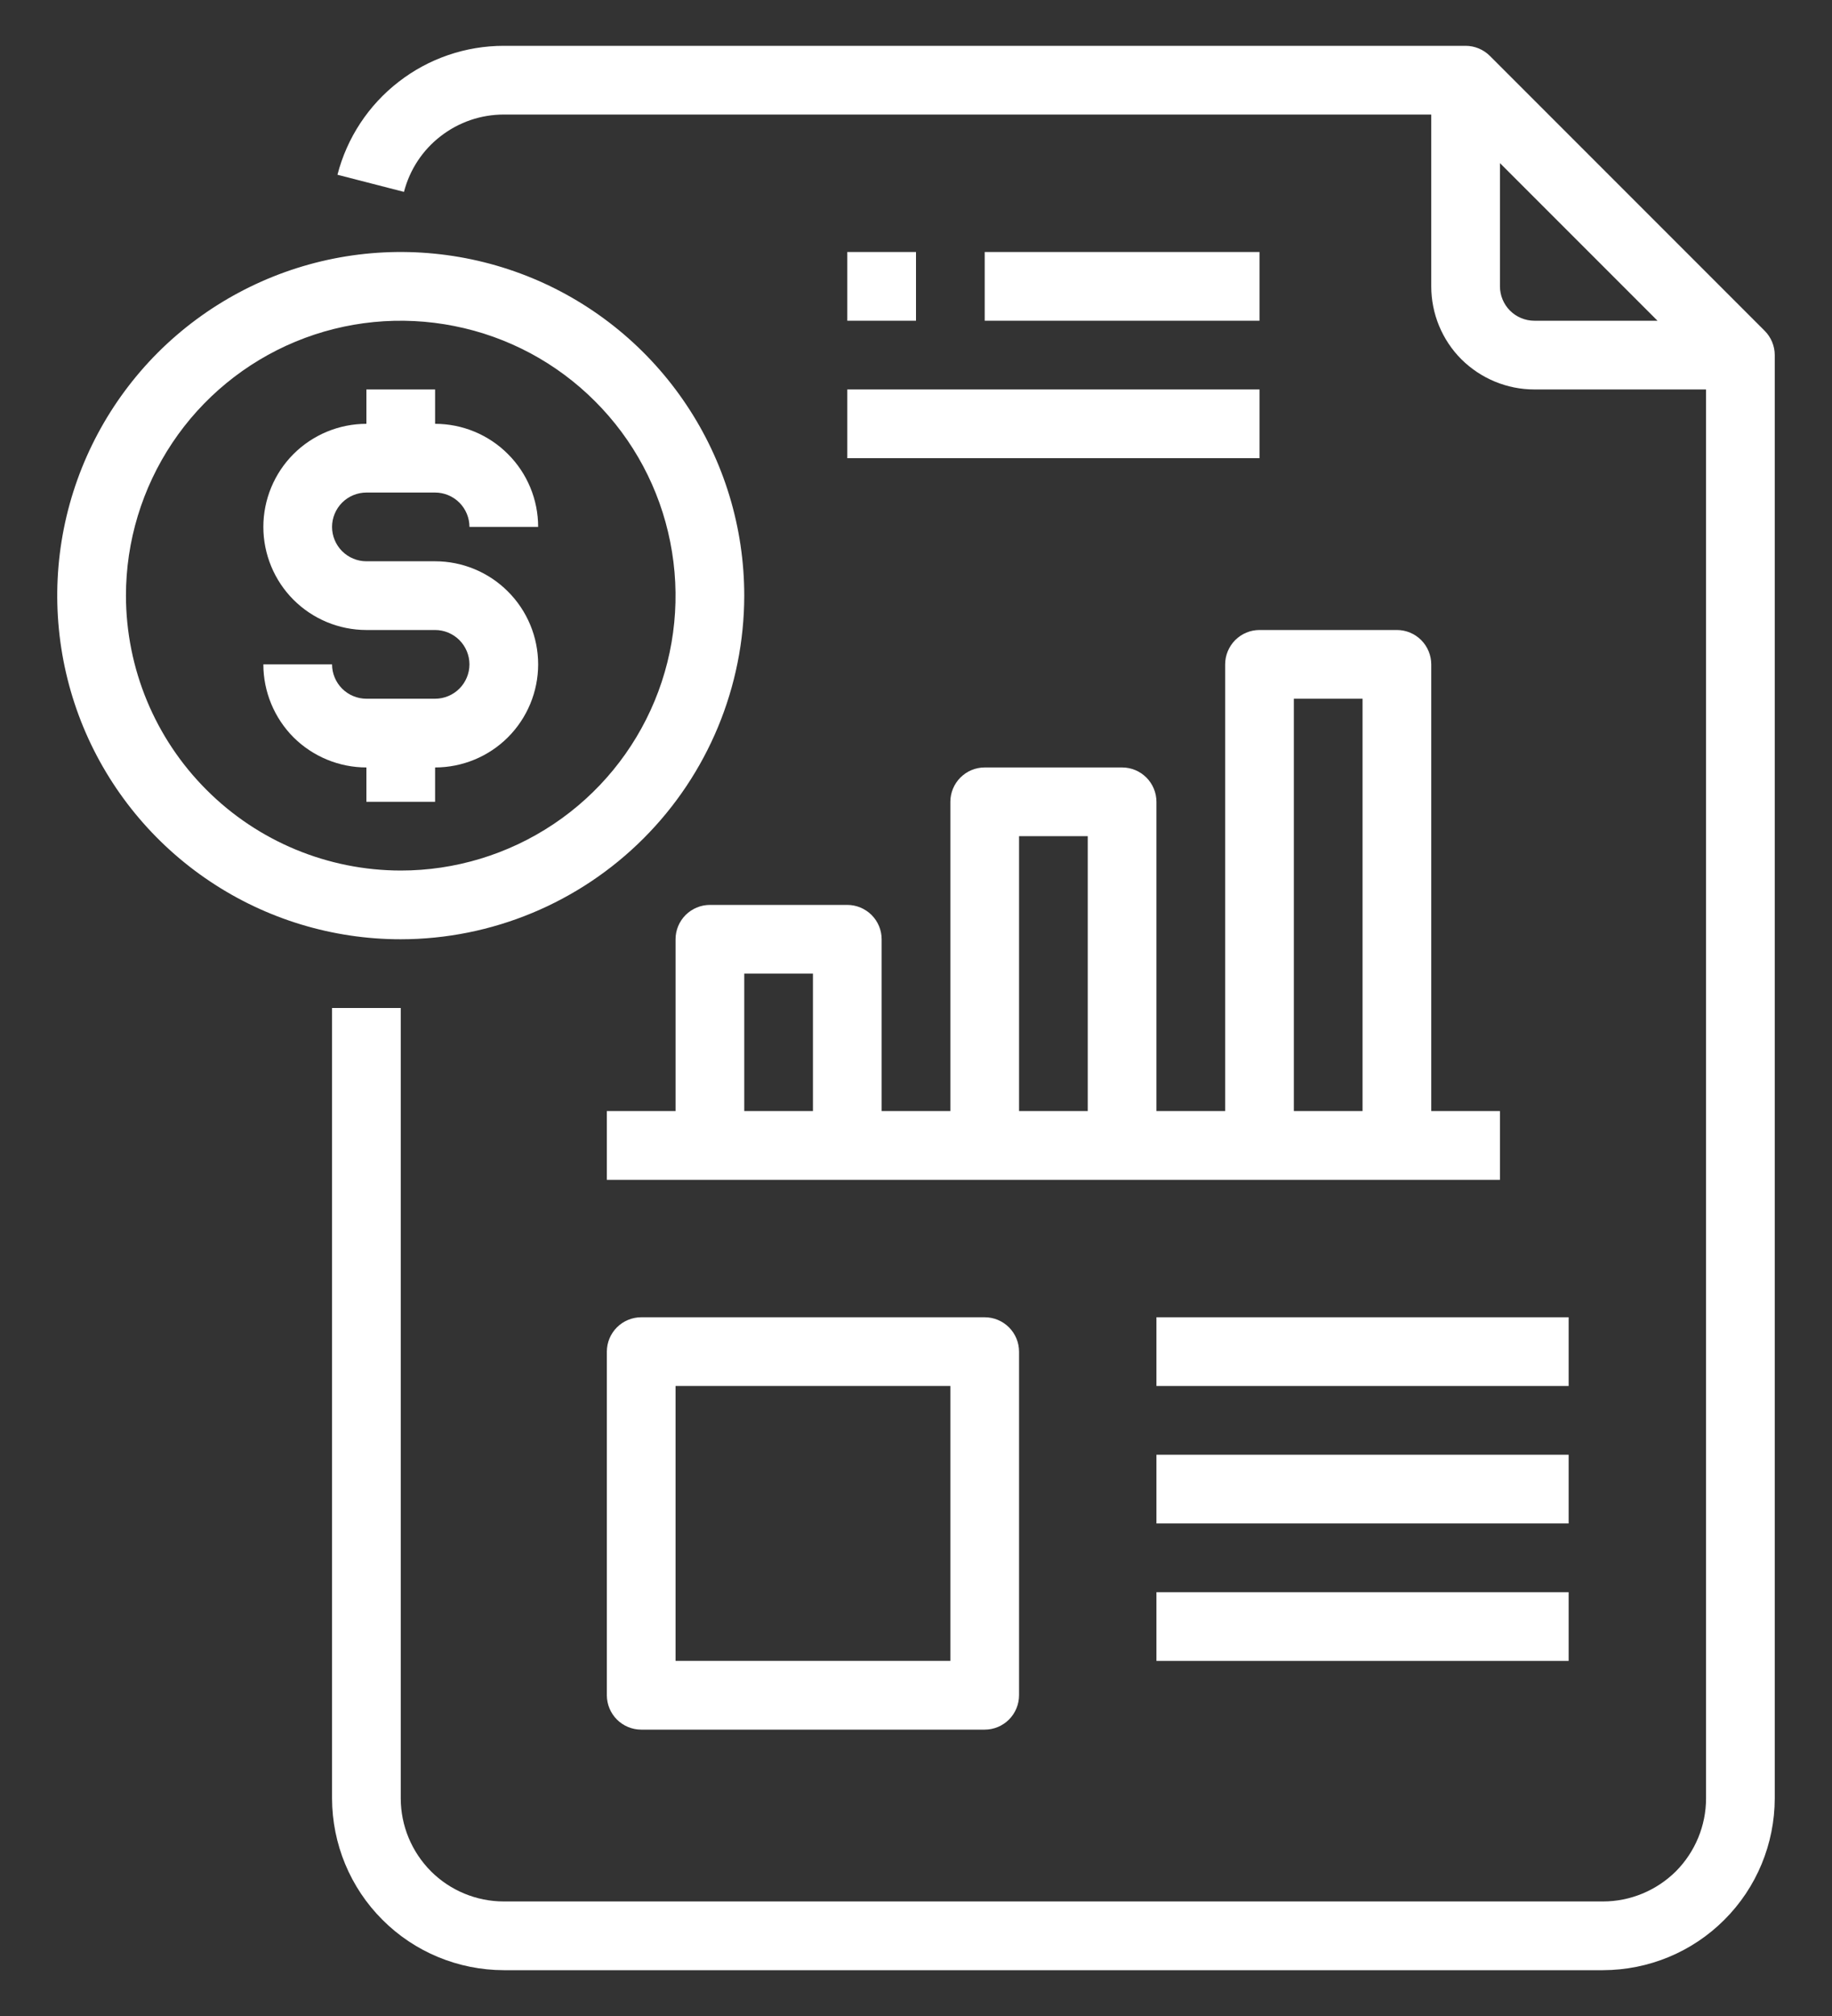
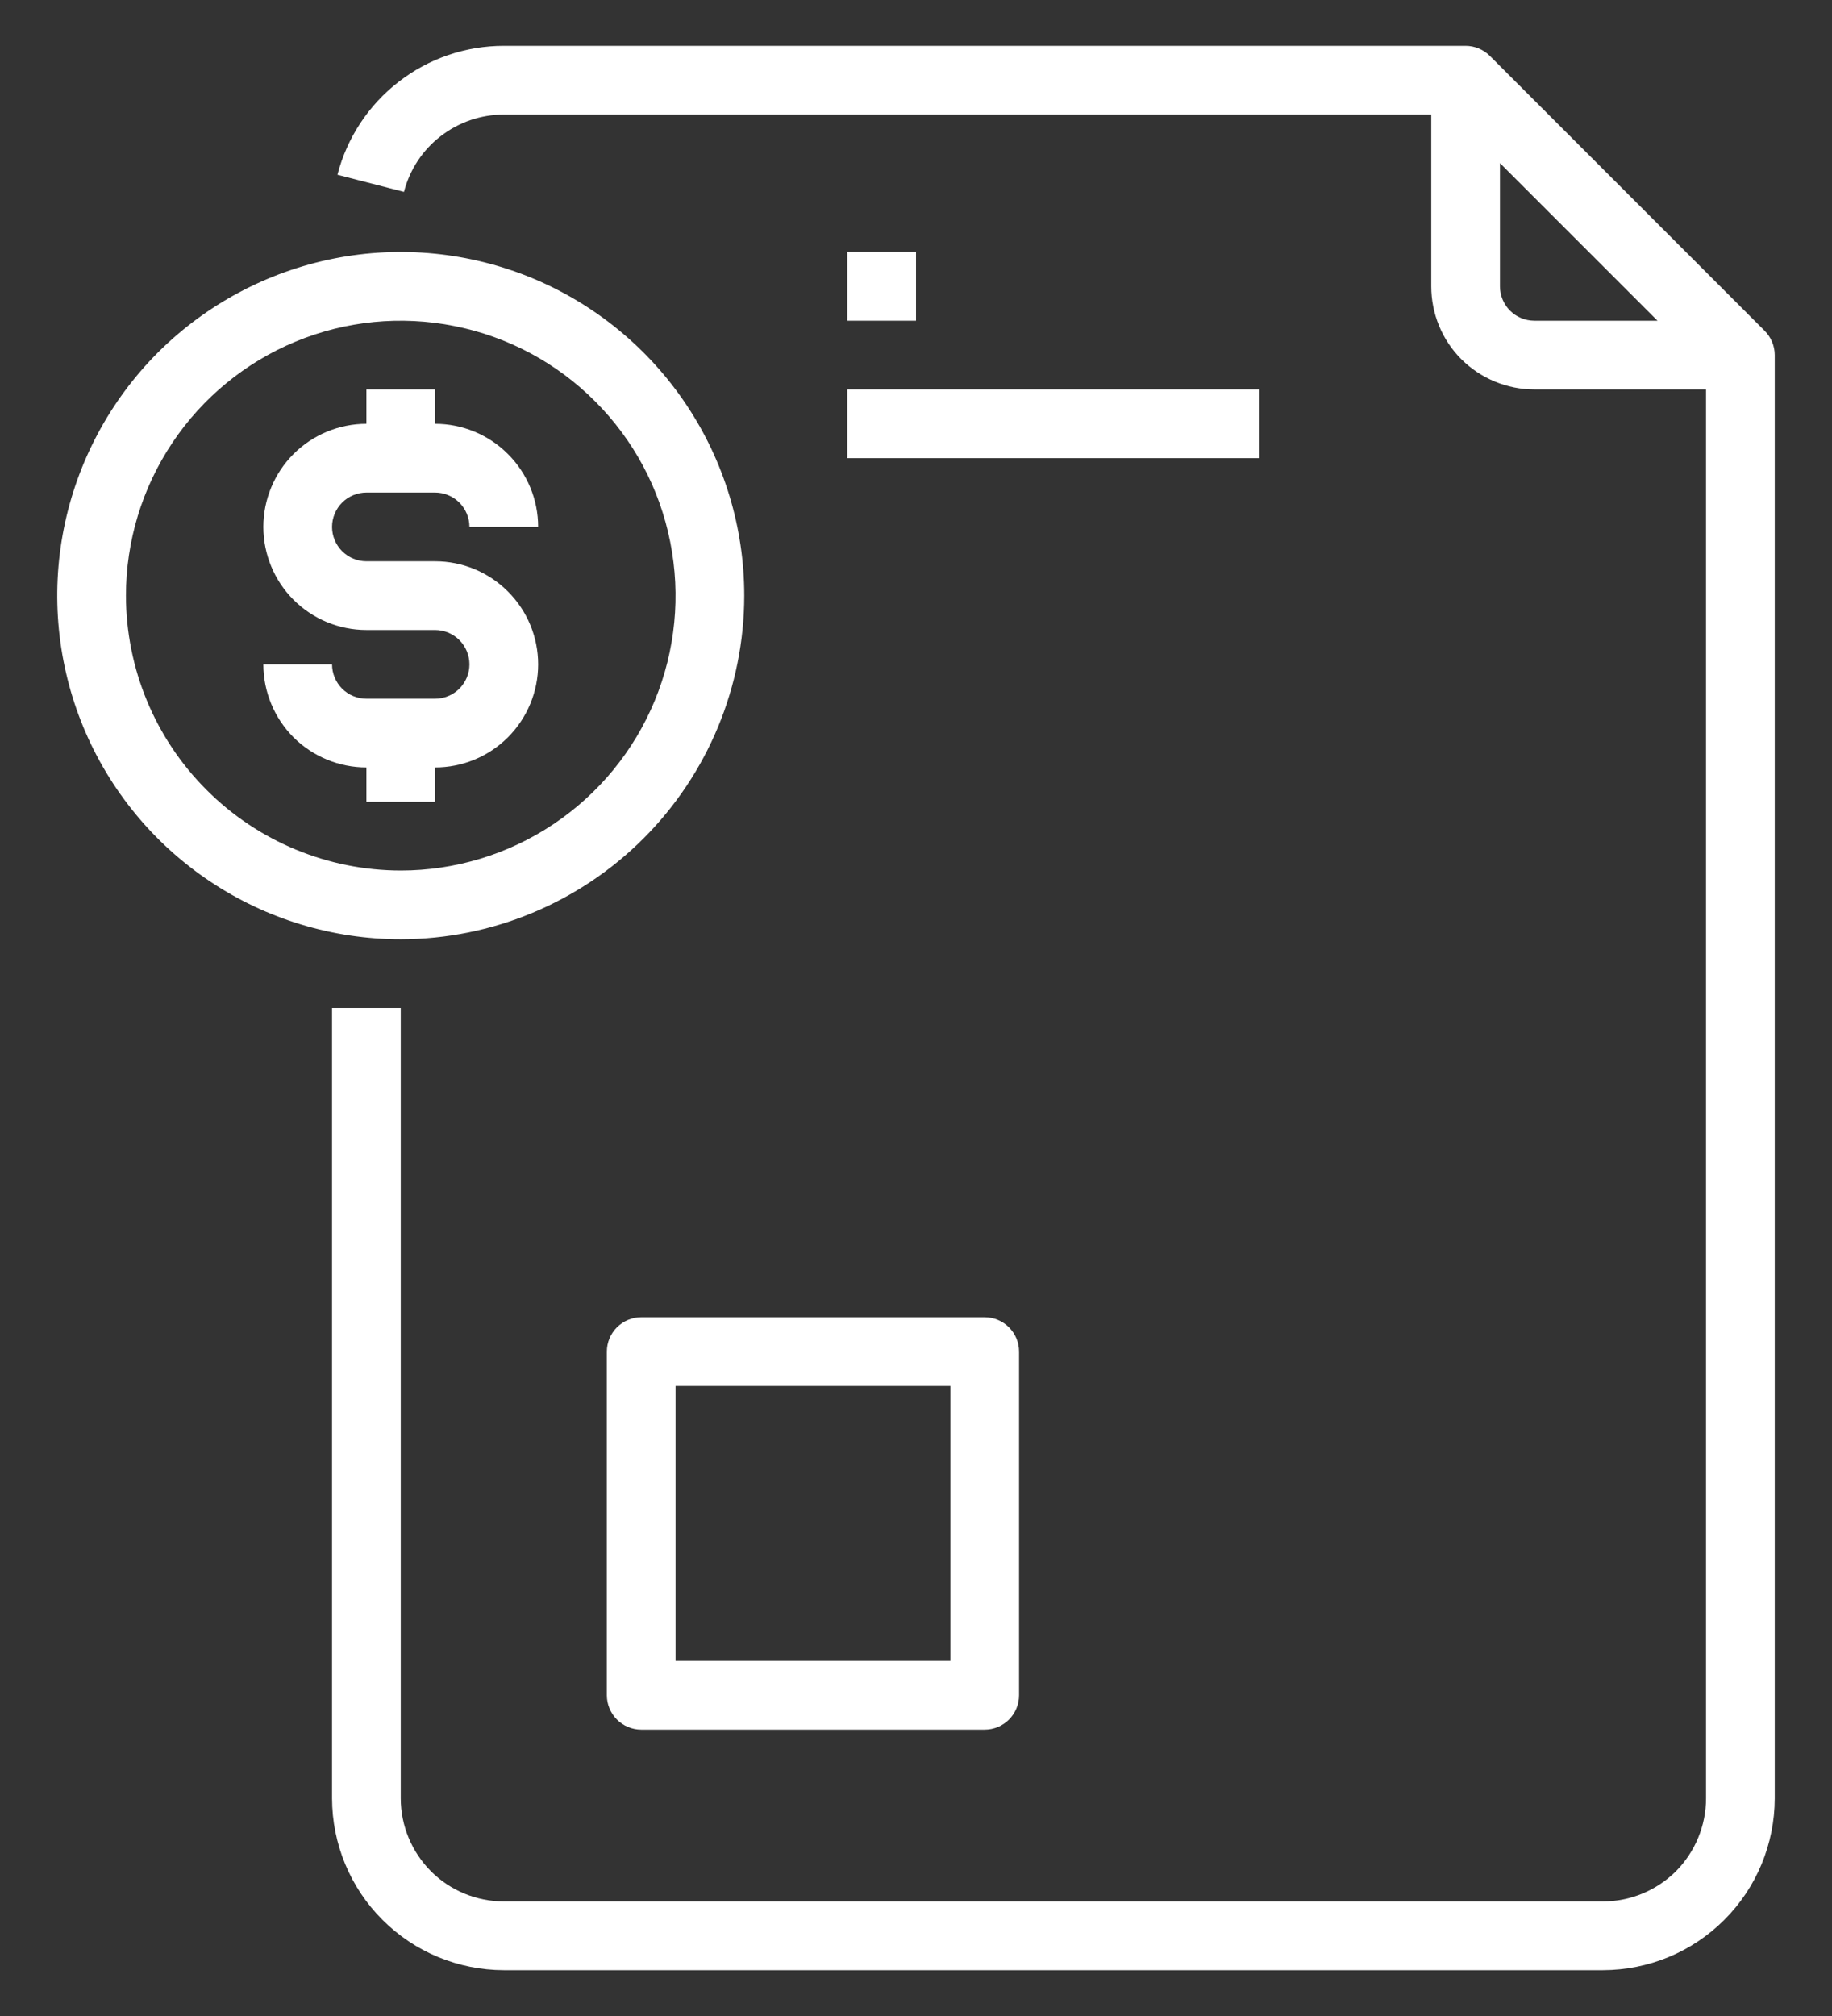
<svg xmlns="http://www.w3.org/2000/svg" width="20" height="22" viewBox="0 0 20 22" fill="none">
  <rect x="0" y="0" width="20" height="22" fill="#333333" stroke="none" />
  <path d="M16.265 0.61C16.195 0.54 16.099 0.5 16 0.5H5.5C5.084 0.5 4.68 0.638 4.352 0.893C4.023 1.147 3.788 1.504 3.684 1.907L4.41 2.094C4.473 1.852 4.613 1.638 4.811 1.486C5.008 1.333 5.25 1.25 5.5 1.25H15.625V3.125C15.625 3.423 15.743 3.71 15.954 3.921C16.166 4.131 16.452 4.25 16.75 4.25H18.625V19.625C18.625 19.923 18.506 20.209 18.296 20.421C18.084 20.631 17.798 20.75 17.5 20.75H5.5C5.202 20.75 4.915 20.631 4.705 20.421C4.494 20.209 4.375 19.923 4.375 19.625V11H3.625V19.625C3.626 20.122 3.823 20.599 4.175 20.95C4.526 21.302 5.003 21.499 5.5 21.5H17.5C17.997 21.499 18.474 21.302 18.825 20.95C19.177 20.599 19.374 20.122 19.375 19.625V3.875C19.375 3.776 19.335 3.68 19.265 3.61L16.265 0.61ZM16.375 3.125V1.78L18.095 3.5H16.75C16.651 3.5 16.555 3.46 16.485 3.39C16.415 3.32 16.375 3.224 16.375 3.125Z" fill="white" />
  <path d="M4.75 8.75V8.375C5.048 8.375 5.335 8.256 5.545 8.046C5.756 7.835 5.875 7.548 5.875 7.25C5.875 6.952 5.756 6.665 5.545 6.455C5.335 6.244 5.048 6.125 4.75 6.125H4C3.901 6.125 3.805 6.085 3.735 6.015C3.665 5.945 3.625 5.849 3.625 5.75C3.625 5.651 3.665 5.555 3.735 5.485C3.805 5.415 3.901 5.375 4 5.375H4.75C4.849 5.375 4.945 5.415 5.015 5.485C5.085 5.555 5.125 5.651 5.125 5.75H5.875C5.875 5.452 5.756 5.165 5.545 4.955C5.335 4.744 5.048 4.625 4.75 4.625V4.25H4V4.625C3.702 4.625 3.415 4.744 3.204 4.955C2.994 5.165 2.875 5.452 2.875 5.75C2.875 6.048 2.994 6.335 3.204 6.545C3.415 6.756 3.702 6.875 4 6.875H4.75C4.849 6.875 4.945 6.915 5.015 6.985C5.085 7.055 5.125 7.151 5.125 7.25C5.125 7.349 5.085 7.445 5.015 7.515C4.945 7.585 4.849 7.625 4.75 7.625H4C3.901 7.625 3.805 7.585 3.735 7.515C3.665 7.445 3.625 7.349 3.625 7.25H2.875C2.875 7.548 2.994 7.835 3.204 8.046C3.415 8.256 3.702 8.375 4 8.375V8.75H4.75Z" fill="white" />
  <path d="M8.125 6.5C8.125 5.758 7.905 5.033 7.493 4.417C7.081 3.8 6.495 3.319 5.81 3.035C5.125 2.752 4.371 2.677 3.643 2.822C2.916 2.967 2.248 3.324 1.723 3.848C1.199 4.373 0.842 5.041 0.697 5.768C0.552 6.496 0.627 7.25 0.91 7.935C1.194 8.62 1.675 9.206 2.292 9.618C2.908 10.03 3.633 10.25 4.375 10.25C5.369 10.249 6.322 9.853 7.025 9.15C7.728 8.447 8.124 7.494 8.125 6.5ZM1.375 6.5C1.375 5.907 1.551 5.327 1.881 4.833C2.21 4.34 2.679 3.955 3.227 3.728C3.775 3.501 4.378 3.442 4.96 3.558C5.542 3.673 6.077 3.959 6.496 4.379C6.916 4.798 7.202 5.333 7.317 5.915C7.433 6.497 7.374 7.1 7.147 7.648C6.92 8.196 6.535 8.665 6.042 8.994C5.548 9.324 4.968 9.5 4.375 9.5C3.58 9.499 2.817 9.183 2.255 8.62C1.692 8.058 1.376 7.295 1.375 6.5Z" fill="white" />
  <path d="M9.25 4.25H13.75V5H9.25V4.25Z" fill="white" />
  <path d="M9.25 2.75H10V3.5H9.25V2.75Z" fill="white" />
-   <path d="M10.75 2.75H13.75V3.5H10.75V2.75Z" fill="white" />
-   <path d="M7.75 9.875C7.651 9.875 7.555 9.915 7.485 9.985C7.415 10.055 7.375 10.15 7.375 10.25V12.125H6.625V12.875H16.375V12.125H15.625V7.25C15.625 7.151 15.585 7.055 15.515 6.985C15.445 6.915 15.35 6.875 15.25 6.875H13.75C13.65 6.875 13.555 6.915 13.485 6.985C13.415 7.055 13.375 7.151 13.375 7.25V12.125H12.625V8.75C12.625 8.651 12.585 8.555 12.515 8.485C12.445 8.415 12.35 8.375 12.25 8.375H10.75C10.65 8.375 10.555 8.415 10.485 8.485C10.415 8.555 10.375 8.651 10.375 8.75V12.125H9.625V10.25C9.625 10.15 9.585 10.055 9.515 9.985C9.445 9.915 9.349 9.875 9.25 9.875H7.75ZM14.125 7.625H14.875V12.125H14.125V7.625ZM11.125 9.125H11.875V12.125H11.125V9.125ZM8.125 12.125V10.625H8.875V12.125H8.125Z" fill="white" />
  <path d="M7 14.375C6.901 14.375 6.805 14.415 6.735 14.485C6.665 14.555 6.625 14.65 6.625 14.75V18.5C6.625 18.599 6.665 18.695 6.735 18.765C6.805 18.835 6.901 18.875 7 18.875H10.75C10.85 18.875 10.945 18.835 11.015 18.765C11.085 18.695 11.125 18.599 11.125 18.5V14.75C11.125 14.65 11.085 14.555 11.015 14.485C10.945 14.415 10.85 14.375 10.75 14.375H7ZM10.375 18.125H7.375V15.125H10.375V18.125Z" fill="white" />
-   <path d="M12.625 14.375H17.125V15.125H12.625V14.375Z" fill="white" />
-   <path d="M12.625 17.375H17.125V18.125H12.625V17.375Z" fill="white" />
-   <path d="M12.625 15.875H17.125V16.625H12.625V15.875Z" fill="white" />
+   <path d="M12.625 14.375H17.125V15.125V14.375Z" fill="white" />
</svg>